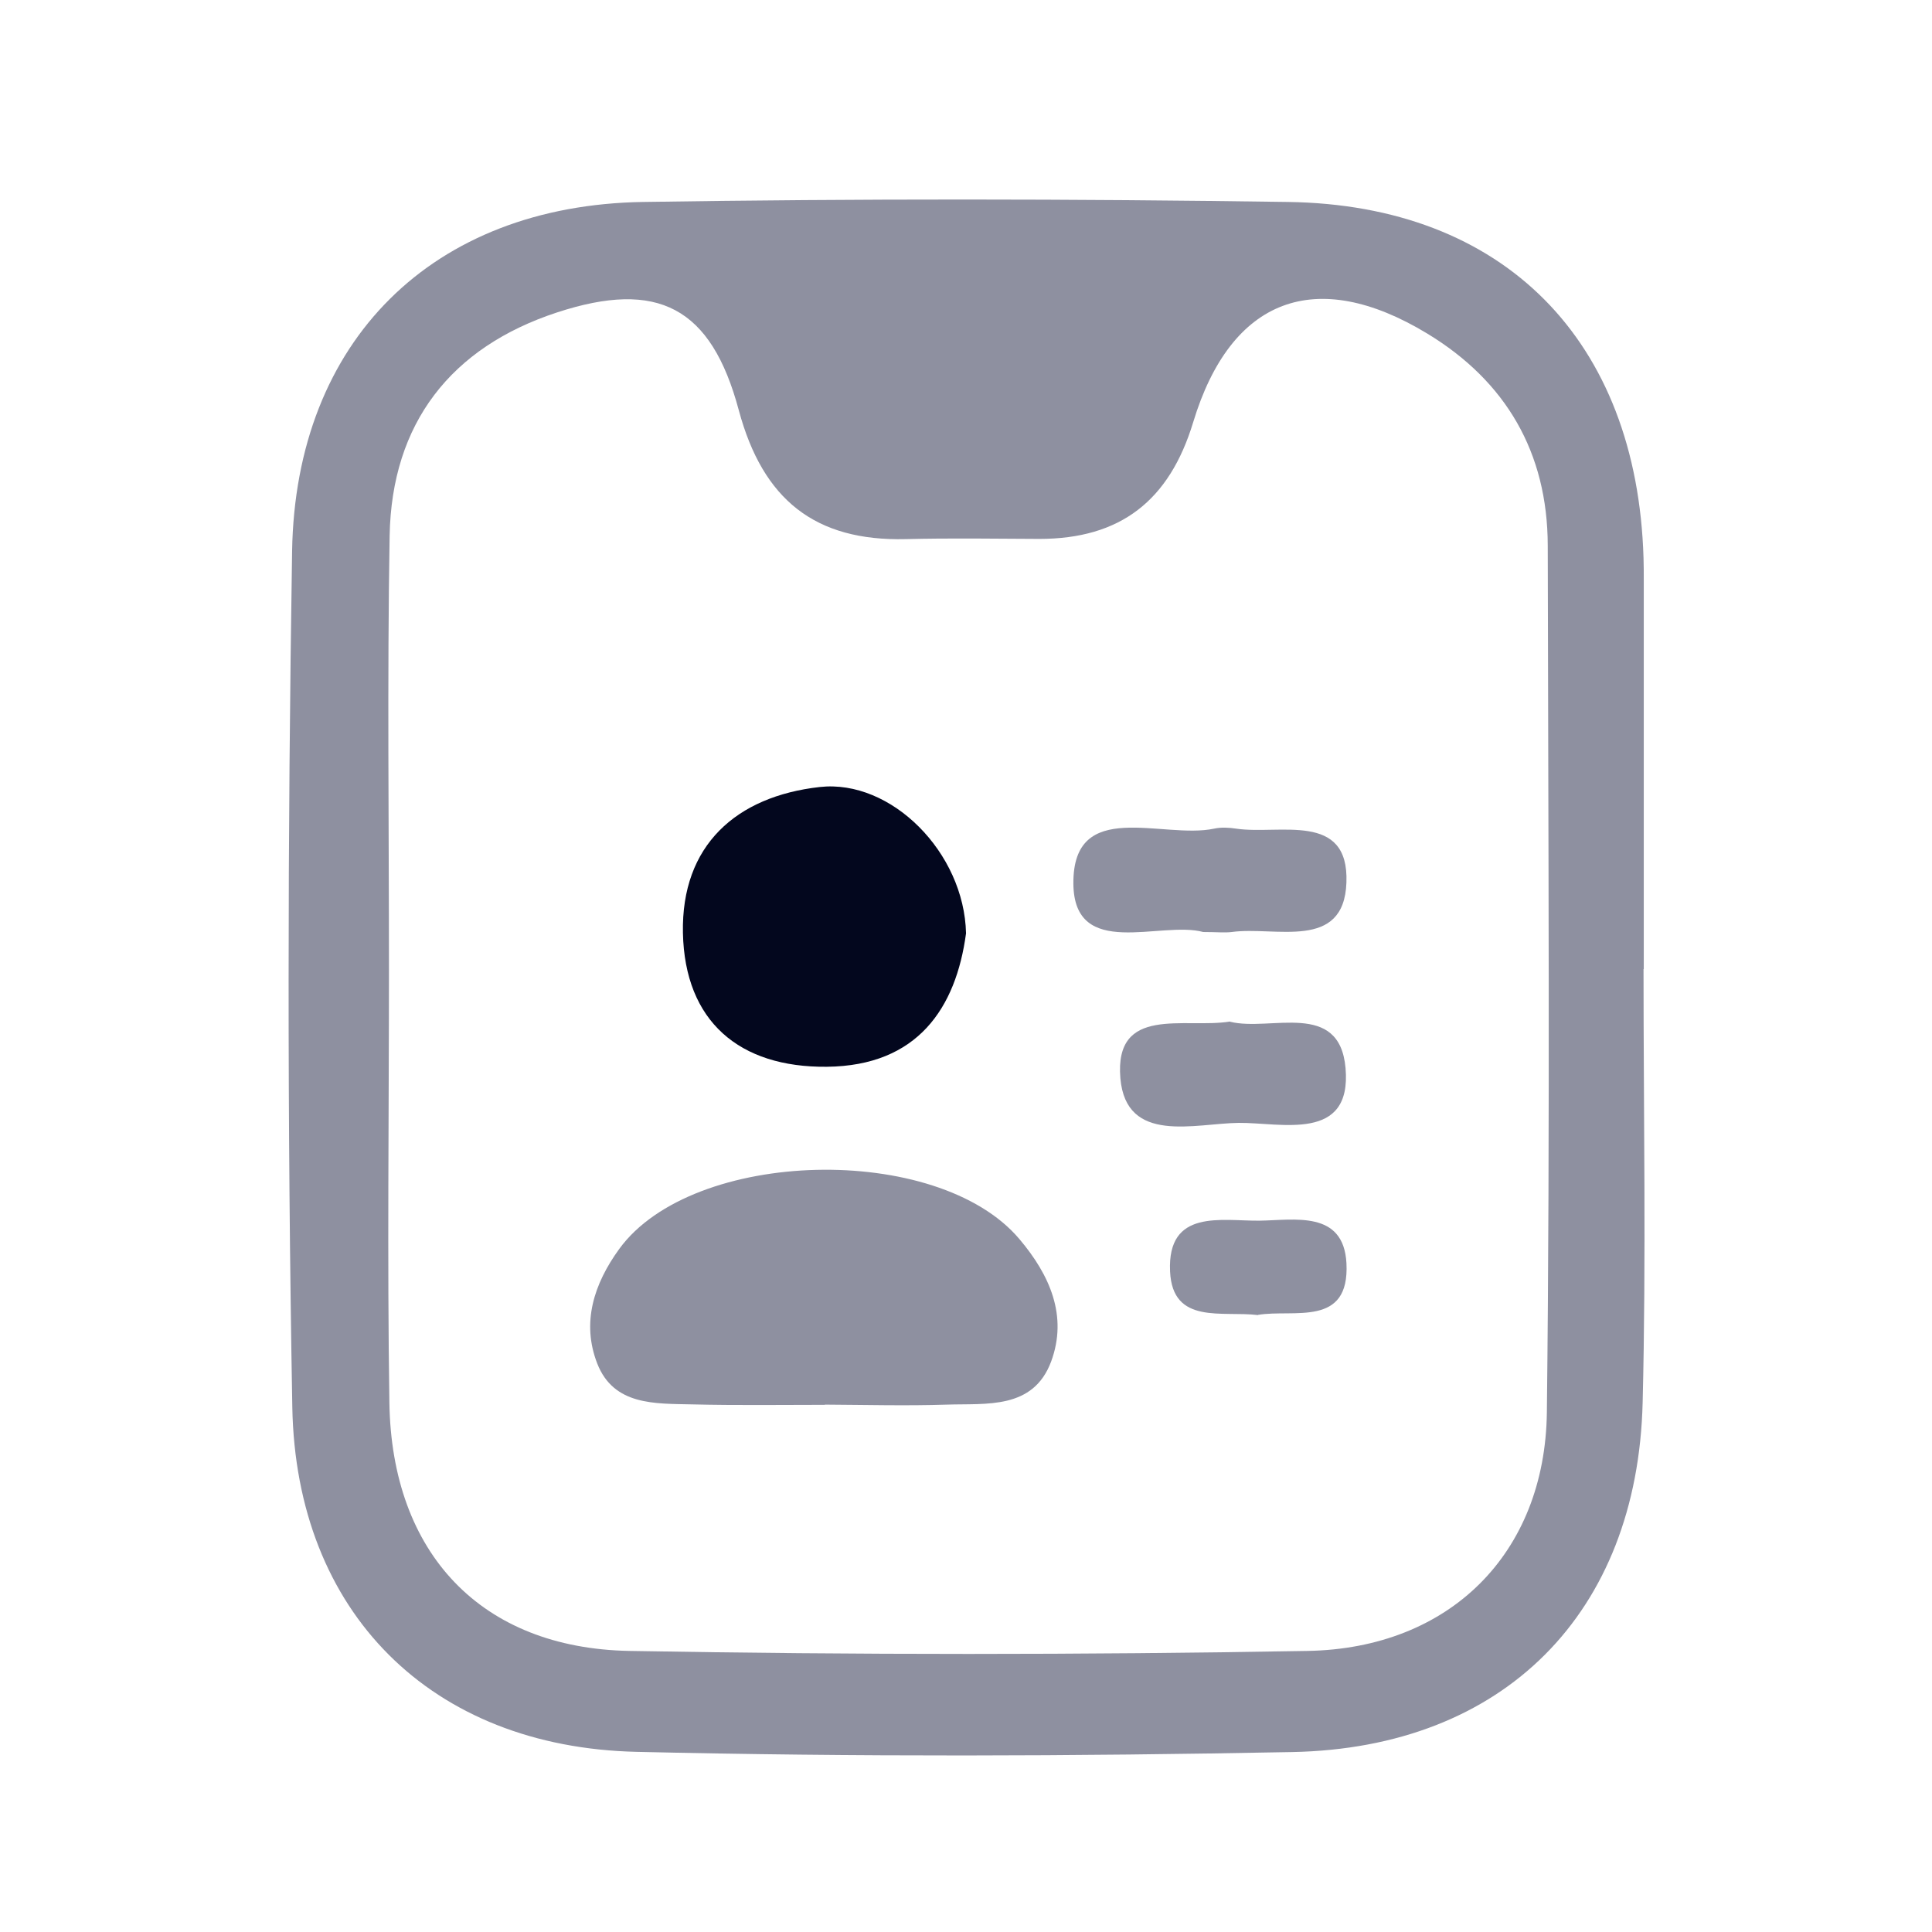
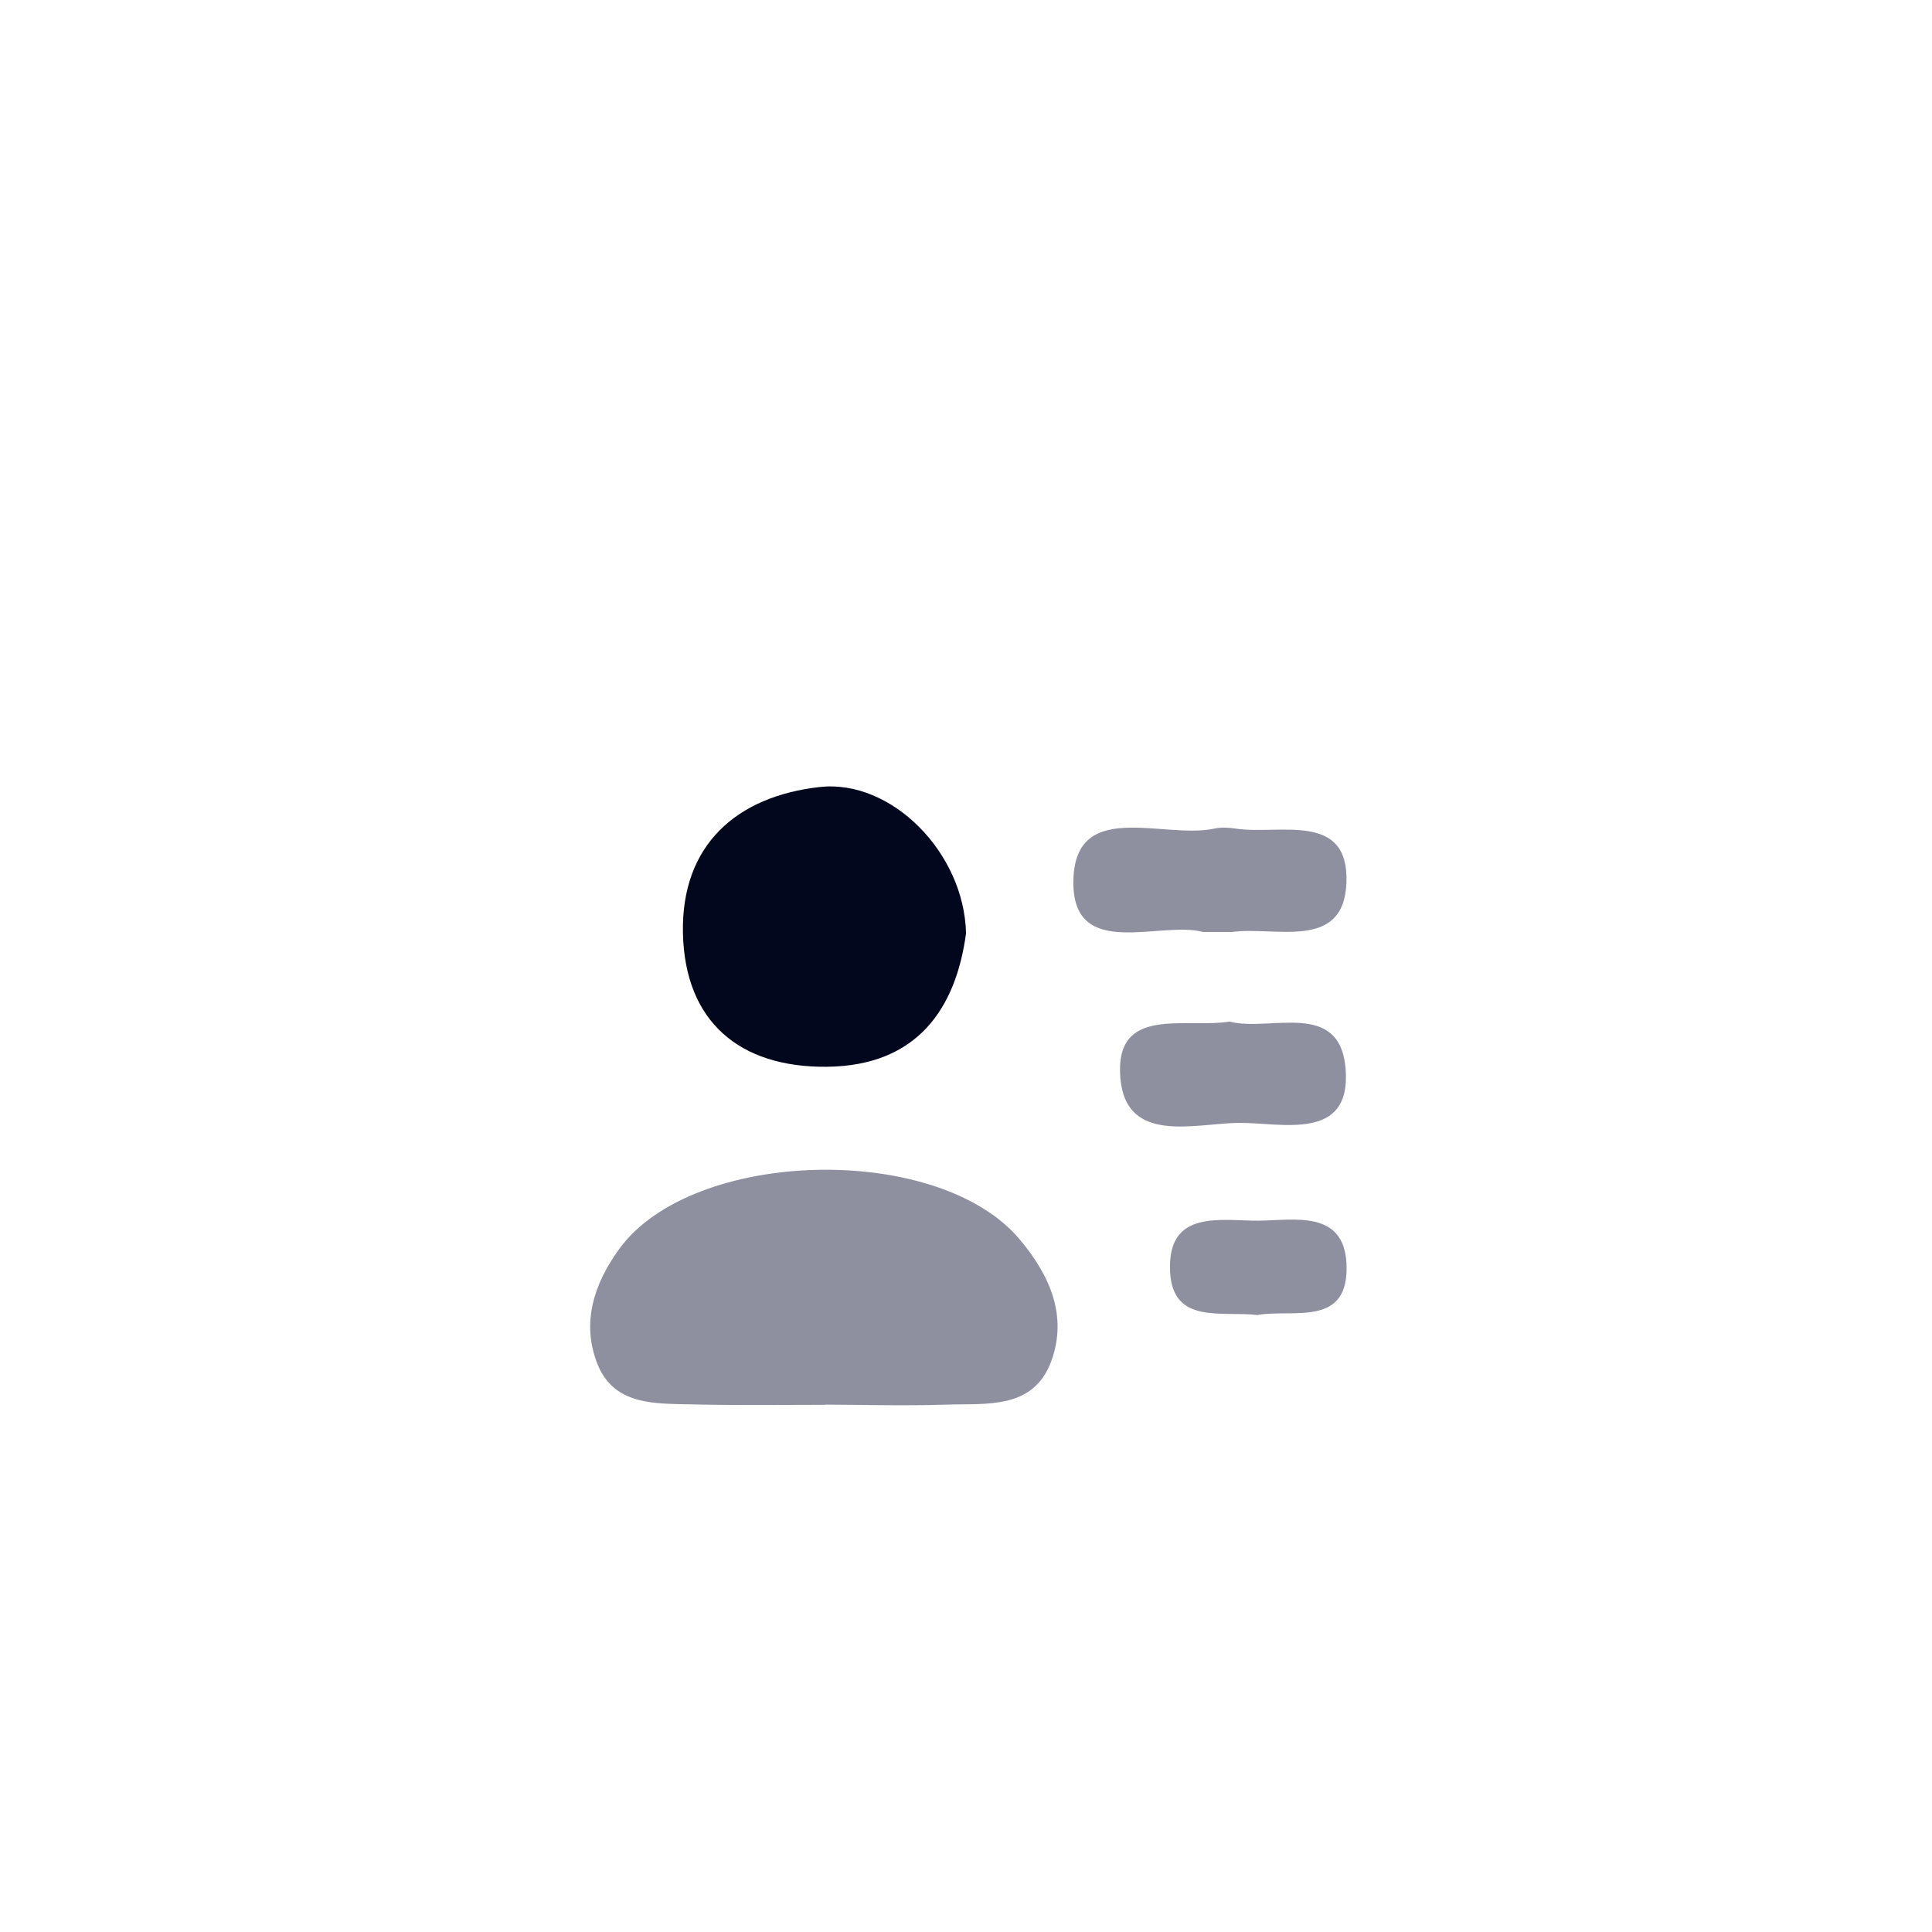
<svg xmlns="http://www.w3.org/2000/svg" width="64" height="64" viewBox="0 0 64 64" fill="none">
  <g id="Component 17" filter="url(#filter0_b_100_3492)">
    <g id="Group 48097997">
-       <path id="Vector" d="M54.444 32.099C54.444 36.887 54.533 41.668 54.415 46.456C54.245 53.435 49.818 57.906 42.802 58.039C35.565 58.179 28.32 58.202 21.089 58.032C14.287 57.877 9.801 53.421 9.683 46.603C9.514 37.16 9.528 27.709 9.676 18.265C9.787 11.271 14.346 6.8 21.303 6.69C28.416 6.579 35.535 6.586 42.655 6.69C49.826 6.786 54.23 11.279 54.444 18.487C54.452 18.73 54.452 18.981 54.452 19.224C54.452 23.518 54.452 27.812 54.452 32.106L54.444 32.099Z" fill="#8E90A0" />
-       <path id="Vector_2" d="M12.885 32.106C12.885 27.318 12.826 22.529 12.907 17.749C12.973 14.015 14.943 11.5 18.455 10.349C21.79 9.257 23.56 10.172 24.475 13.595C25.272 16.553 26.998 17.933 30.009 17.859C31.484 17.822 32.952 17.845 34.428 17.852C37.113 17.852 38.736 16.59 39.526 13.986C40.773 9.869 43.591 8.814 47.28 11.05C49.884 12.628 51.264 14.989 51.271 18.066C51.286 27.642 51.352 37.211 51.242 46.788C51.183 51.465 48.018 54.608 43.311 54.689C35.83 54.822 28.334 54.822 20.853 54.689C15.932 54.601 12.973 51.45 12.899 46.463C12.826 41.675 12.885 36.887 12.885 32.106Z" fill="white" />
      <path id="Vector_3" d="M27.323 46.537C25.855 46.537 24.387 46.559 22.919 46.522C21.701 46.493 20.329 46.567 19.783 45.165C19.259 43.815 19.672 42.531 20.513 41.373C22.941 38.038 31.056 37.831 33.771 41.048C34.775 42.236 35.38 43.593 34.819 45.106C34.221 46.699 32.679 46.486 31.359 46.53C30.016 46.574 28.666 46.537 27.323 46.53V46.537Z" fill="#8E90A0" />
      <path id="Vector_4" d="M32.001 30.918C31.669 33.39 30.4 35.308 27.39 35.338C24.49 35.367 22.683 33.833 22.623 30.904C22.564 27.997 24.394 26.381 27.153 26.071C29.522 25.806 31.942 28.24 32.001 30.918Z" fill="#03071E" />
-       <path id="Vector_5" d="M39.858 30.874C38.449 30.49 35.579 31.818 35.557 29.273C35.535 26.41 38.515 27.812 40.219 27.45C40.456 27.399 40.706 27.413 40.95 27.45C42.381 27.664 44.691 26.868 44.602 29.236C44.521 31.516 42.248 30.674 40.802 30.874C40.566 30.903 40.315 30.874 39.865 30.874H39.858Z" fill="#8E90A0" />
+       <path id="Vector_5" d="M39.858 30.874C38.449 30.49 35.579 31.818 35.557 29.273C35.535 26.41 38.515 27.812 40.219 27.45C40.456 27.399 40.706 27.413 40.95 27.45C42.381 27.664 44.691 26.868 44.602 29.236C44.521 31.516 42.248 30.674 40.802 30.874H39.858Z" fill="#8E90A0" />
      <path id="Vector_6" d="M40.752 33.847C42.087 34.179 44.374 33.117 44.573 35.382C44.787 37.846 42.441 37.182 41.032 37.197C39.586 37.212 37.306 37.92 37.114 35.721C36.908 33.286 39.239 34.083 40.744 33.84L40.752 33.847Z" fill="#8E90A0" />
      <path id="Vector_7" d="M41.674 43.564C40.493 43.417 38.841 43.896 38.76 42.118C38.664 40.03 40.471 40.451 41.725 40.436C42.876 40.421 44.507 40.082 44.603 41.845C44.713 43.985 42.854 43.358 41.674 43.557V43.564Z" fill="#8E90A0" />
    </g>
  </g>
  <defs>
    <filter id="filter0_b_100_3492" x="-49.185" y="-49.185" width="162.371" height="162.371" filterUnits="userSpaceOnUse" color-interpolation-filters="sRGB">
      <feFlood flood-opacity="0" result="BackgroundImageFix" />
      <feGaussianBlur in="BackgroundImageFix" stdDeviation="24.593" />
      <feComposite in2="SourceAlpha" operator="in" result="effect1_backgroundBlur_100_3492" />
      <feBlend mode="normal" in="SourceGraphic" in2="effect1_backgroundBlur_100_3492" result="shape" />
    </filter>
  </defs>
</svg>